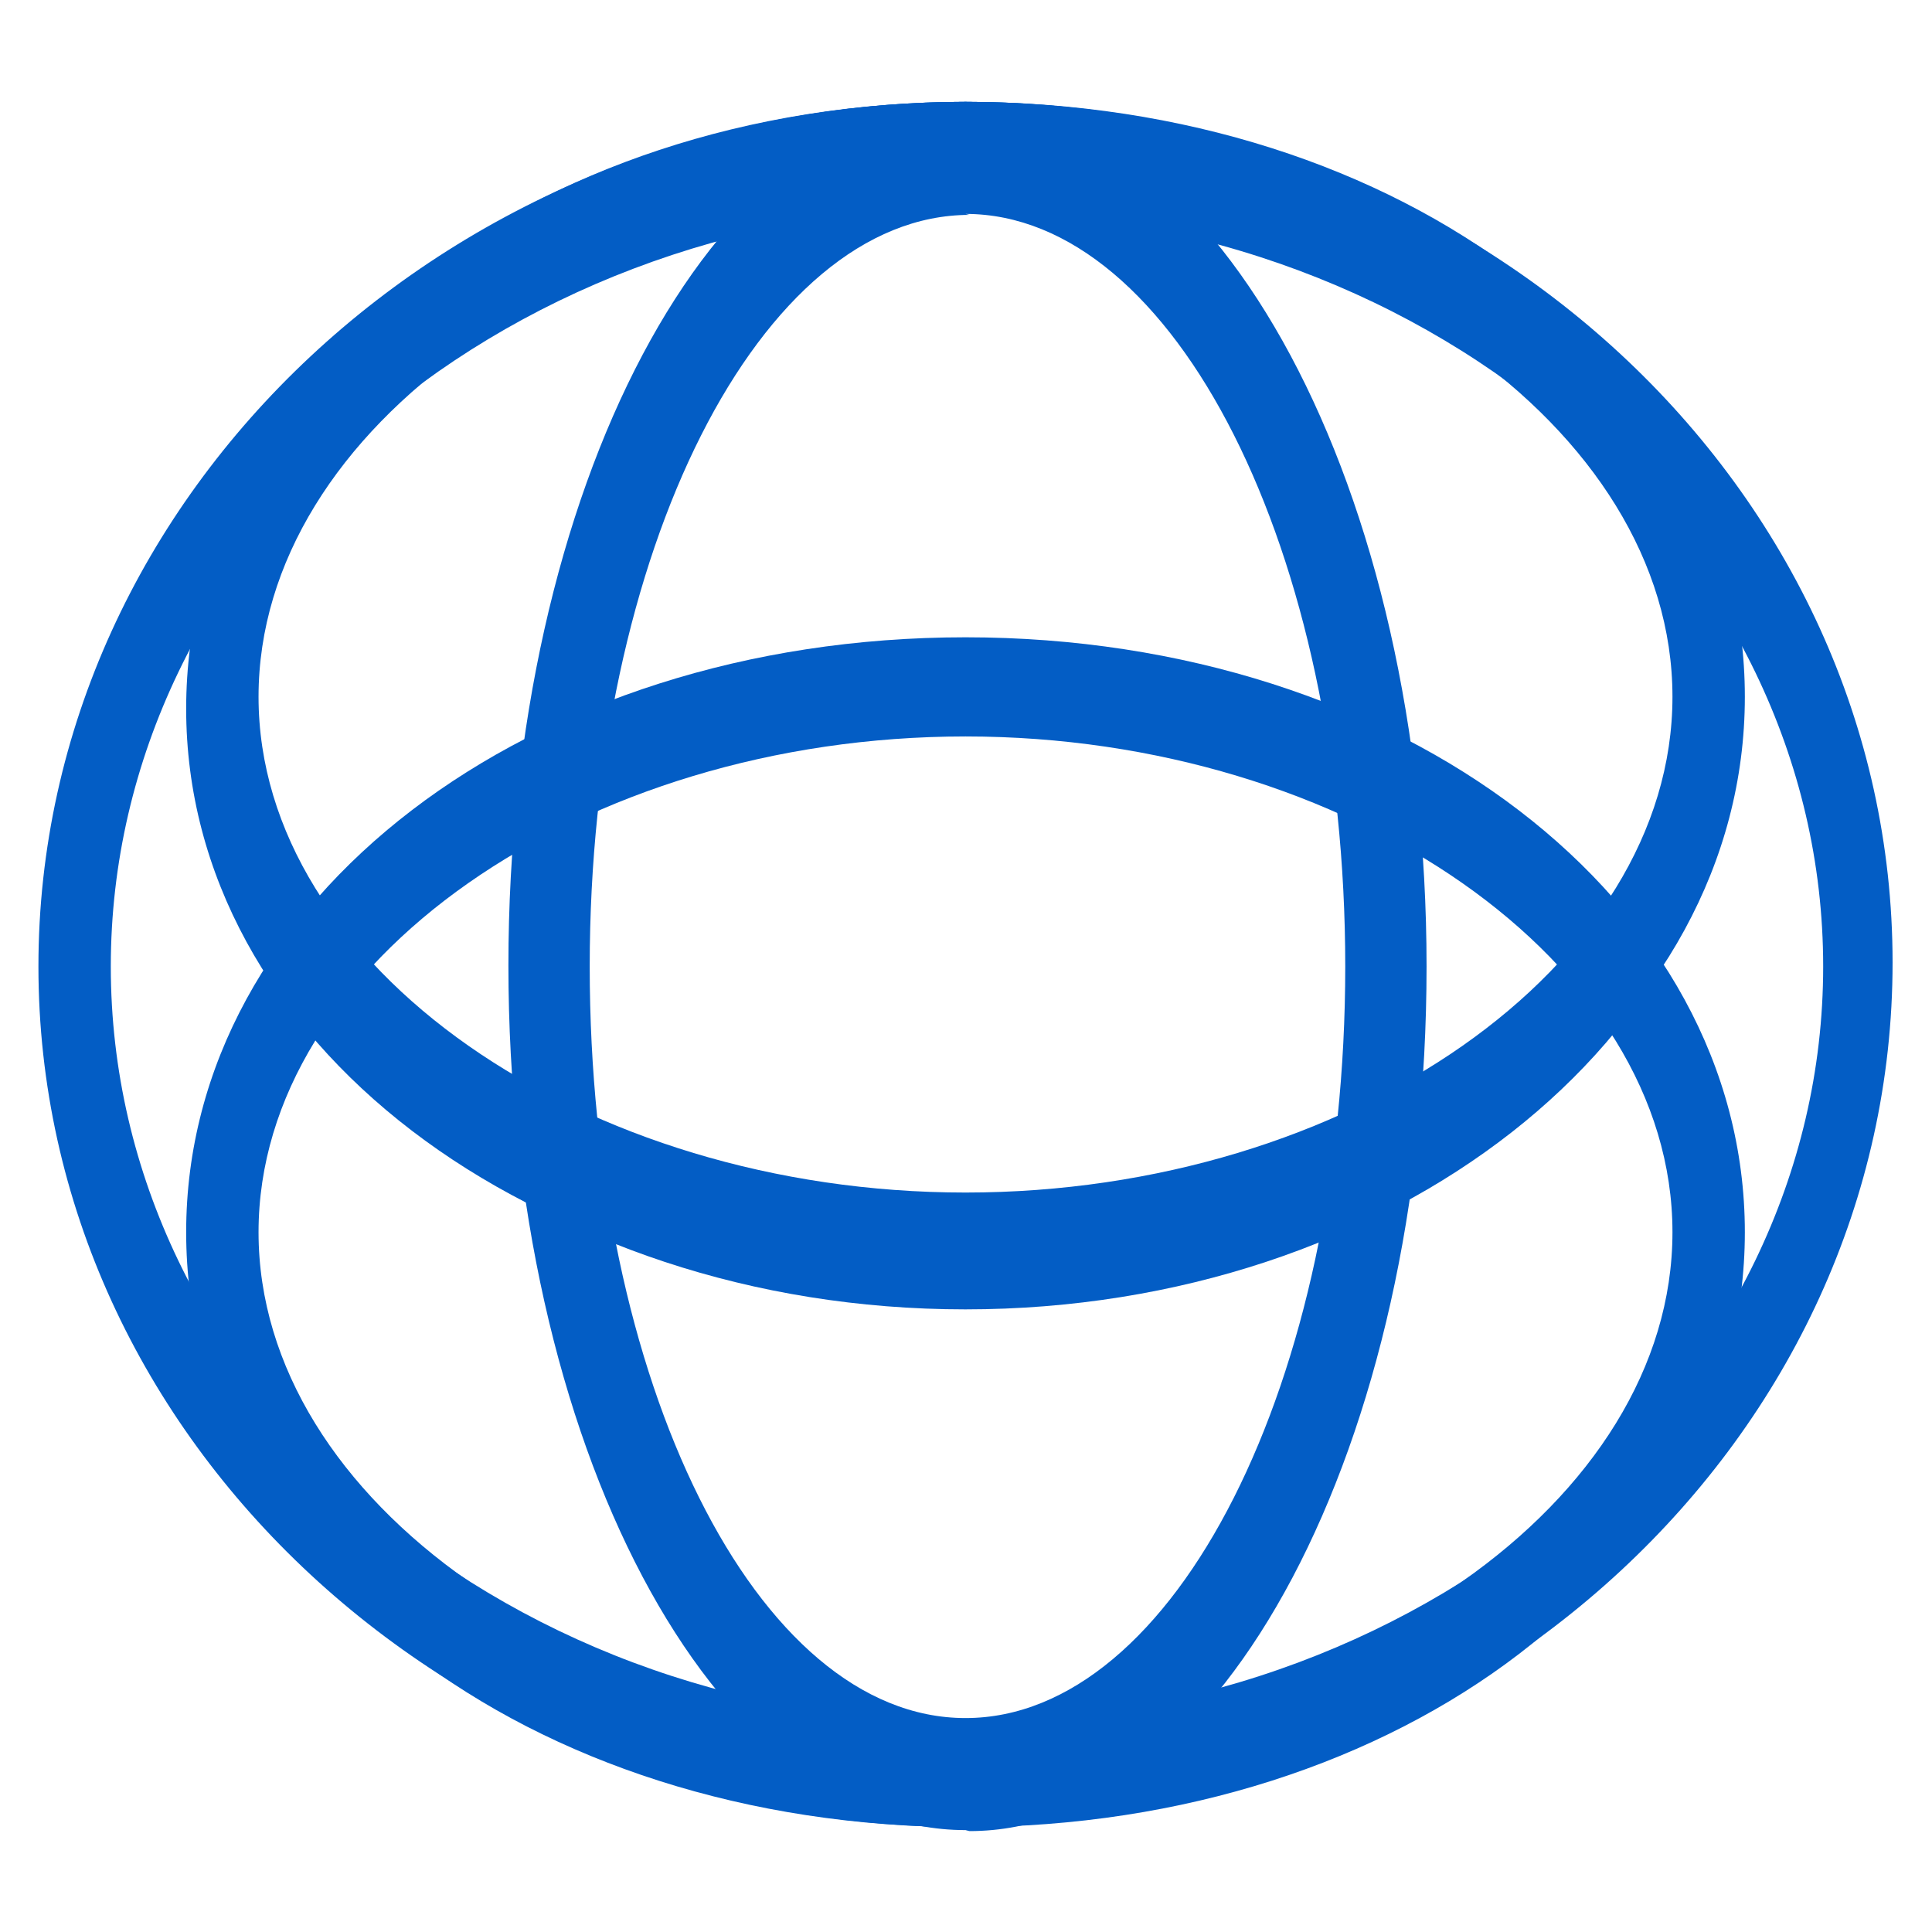
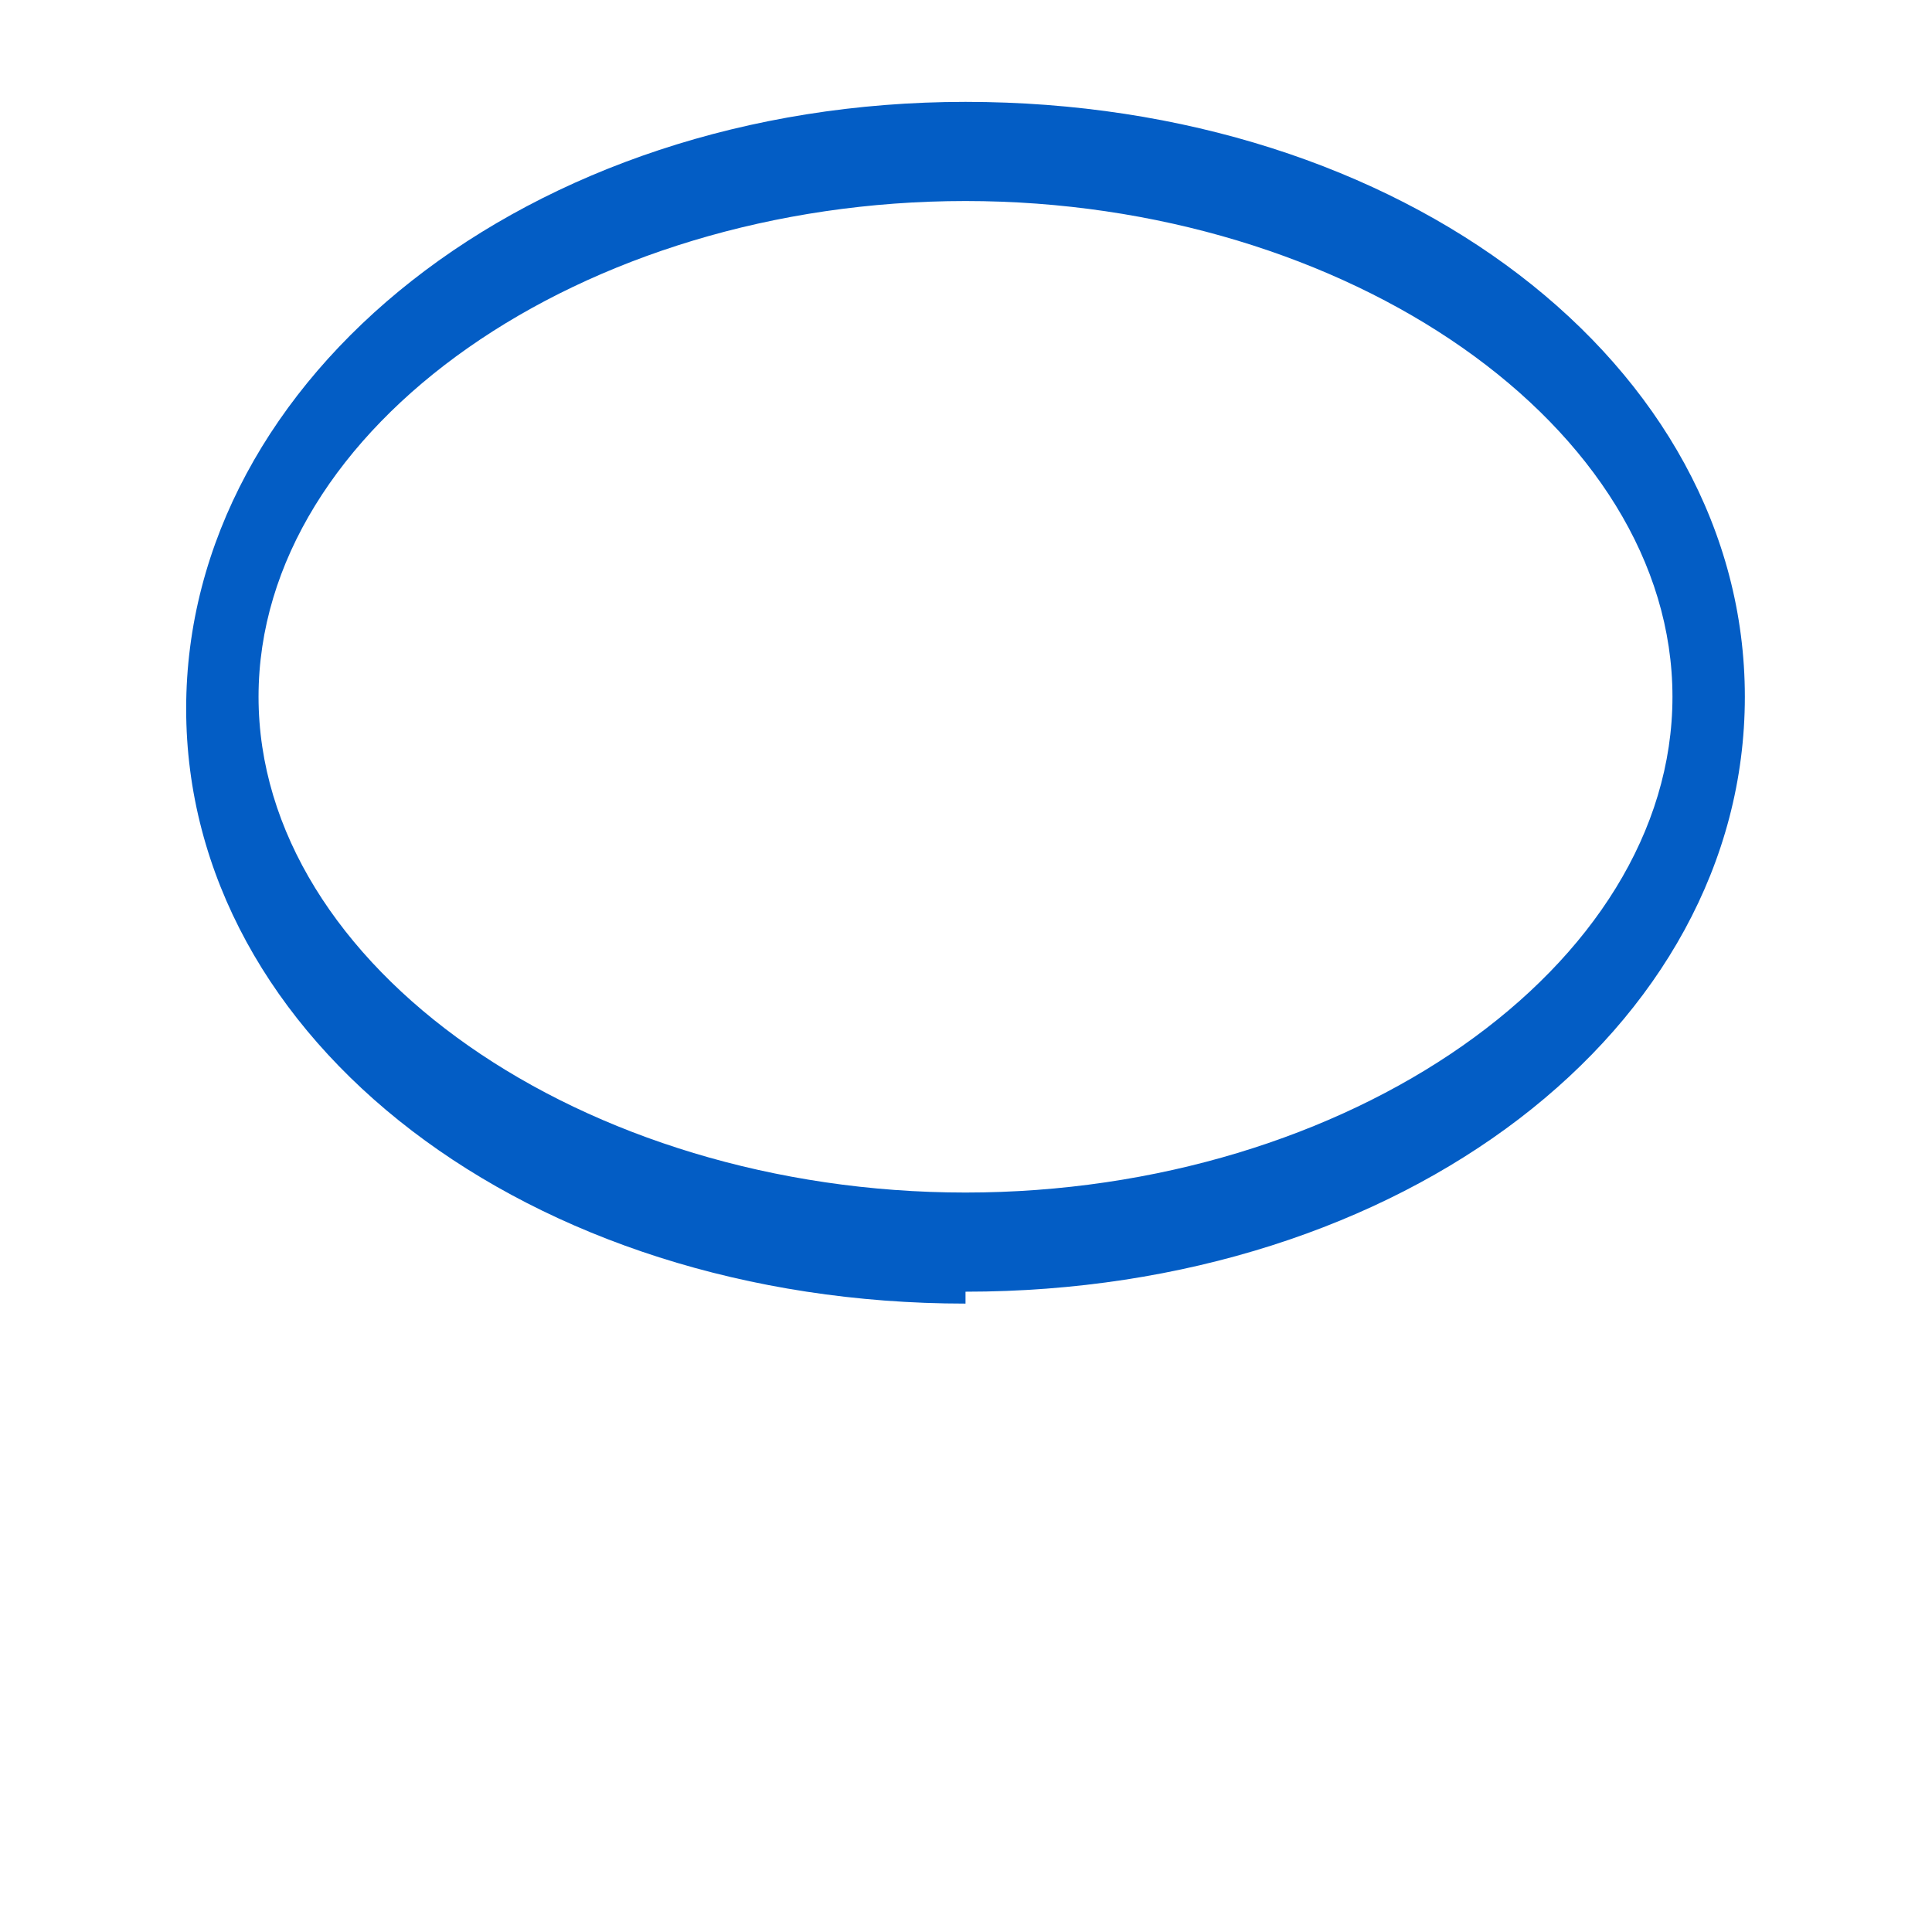
<svg xmlns="http://www.w3.org/2000/svg" width="800" zoomAndPan="magnify" viewBox="0 0 600 600" height="800" preserveAspectRatio="xMidYMid meet" version="1.2">
  <defs>
    <clipPath id="bb6d4b32f9">
-       <path d="M 11 31.637 L 588 31.637 L 588 568 L 11 568 Z M 11 31.637 " />
-     </clipPath>
+       </clipPath>
    <clipPath id="58b9c301f4">
-       <path d="M 157 31.637 L 444 31.637 L 444 568.637 L 157 568.637 Z M 157 31.637 " />
-     </clipPath>
+       </clipPath>
    <clipPath id="518e43413b">
      <path d="M 57 31.637 L 542 31.637 L 542 405 L 57 405 Z M 57 31.637 " />
    </clipPath>
    <clipPath id="e26d1a554c">
-       <path d="M 60.008 31.637 L 540 31.637 L 540 406.637 L 60.008 406.637 Z M 60.008 31.637 " />
-     </clipPath>
+       </clipPath>
    <clipPath id="d8ec6e388c">
-       <path d="M 299.797 31.637 C 167.363 31.637 60.008 115.582 60.008 219.137 C 60.008 322.691 167.363 406.637 299.797 406.637 C 432.23 406.637 539.59 322.691 539.59 219.137 C 539.59 115.582 432.23 31.637 299.797 31.637 Z M 299.797 31.637 " />
-     </clipPath>
+       </clipPath>
  </defs>
  <g id="d9c8b80c80">
    <g clip-rule="nonzero" clip-path="url(#bb6d4b32f9)">
-       <path style=" stroke:none;fill-rule:nonzero;fill:#035dc5;fill-opacity:1;" d="M 299.848 567.43 C 141.262 567.43 11.934 447.34 11.934 300.148 C 11.934 152.961 141.262 31.637 299.848 31.637 C 458.43 31.637 587.758 151.422 587.758 298.918 C 587.758 446.414 458.43 566.199 299.848 566.199 M 299.848 64.277 C 153.582 65.508 34.41 170.82 34.41 300.148 C 34.41 429.48 153.582 534.789 299.848 534.789 C 446.113 534.789 566.203 429.48 566.203 300.148 C 566.203 170.82 446.418 65.508 299.848 65.508 " />
+       <path style=" stroke:none;fill-rule:nonzero;fill:#035dc5;fill-opacity:1;" d="M 299.848 567.43 C 11.934 152.961 141.262 31.637 299.848 31.637 C 458.43 31.637 587.758 151.422 587.758 298.918 C 587.758 446.414 458.43 566.199 299.848 566.199 M 299.848 64.277 C 153.582 65.508 34.41 170.82 34.41 300.148 C 34.41 429.48 153.582 534.789 299.848 534.789 C 446.113 534.789 566.203 429.48 566.203 300.148 C 566.203 170.82 446.418 65.508 299.848 65.508 " />
    </g>
    <g clip-rule="nonzero" clip-path="url(#58b9c301f4)">
      <path style=" stroke:none;fill-rule:nonzero;fill:#035dc5;fill-opacity:1;" d="M 299.848 568.355 C 221.633 568.355 157.891 447.957 157.891 299.84 C 157.891 151.727 221.633 31.637 299.848 31.637 C 378.059 31.637 443.031 152.035 443.031 300.148 C 443.031 448.262 379.293 568.664 301.078 568.664 M 301.078 66.738 C 236.105 66.738 183.141 171.438 183.141 300.148 C 183.141 428.863 234.875 533.559 299.848 533.559 C 364.82 533.559 417.781 428.863 417.781 300.148 C 417.781 171.438 364.82 66.434 299.848 66.434 " />
    </g>
    <g clip-rule="nonzero" clip-path="url(#518e43413b)">
      <path style=" stroke:none;fill-rule:nonzero;fill:#035dc5;fill-opacity:1;" d="M 299.848 404.844 C 164.051 404.844 57.816 323.246 57.816 220.09 C 57.816 116.934 164.051 31.637 299.848 31.637 C 435.641 31.637 541.879 113.238 541.879 216.395 C 541.879 319.551 435.641 401.148 299.848 401.148 M 299.848 62.43 C 180.68 62.43 80.293 132.637 80.293 216.395 C 80.293 300.148 180.984 370.355 299.848 370.355 C 418.707 370.355 519.398 300.148 519.398 216.395 C 519.398 132.637 418.707 62.43 299.848 62.43 " />
    </g>
-     <path style=" stroke:none;fill-rule:nonzero;fill:#035dc5;fill-opacity:1;" d="M 299.848 567.43 C 164.051 567.43 57.816 485.832 57.816 382.676 C 57.816 279.52 164.051 197.918 299.848 197.918 C 435.641 197.918 541.879 279.828 541.879 382.676 C 541.879 485.523 435.641 567.43 299.848 567.43 M 299.848 228.711 C 180.68 228.711 80.293 298.918 80.293 382.676 C 80.293 466.43 180.984 536.637 299.848 536.637 C 418.707 536.637 519.398 466.43 519.398 382.676 C 519.398 298.918 418.707 228.711 299.848 228.711 " />
    <g clip-rule="nonzero" clip-path="url(#e26d1a554c)">
      <g clip-rule="nonzero" clip-path="url(#d8ec6e388c)">
        <path style="fill:none;stroke-width:46;stroke-linecap:butt;stroke-linejoin:miter;stroke:#035dc5;stroke-opacity:1;stroke-miterlimit:4;" d="M 319.989 0 C 143.262 0 0.001 112.022 0.001 250.211 C 0.001 388.401 143.262 500.422 319.989 500.422 C 496.716 500.422 639.983 388.401 639.983 250.211 C 639.983 112.022 496.716 0 319.989 0 Z M 319.989 0 " transform="matrix(0.749,0,0,0.749,60.007,31.636)" />
      </g>
    </g>
  </g>
</svg>